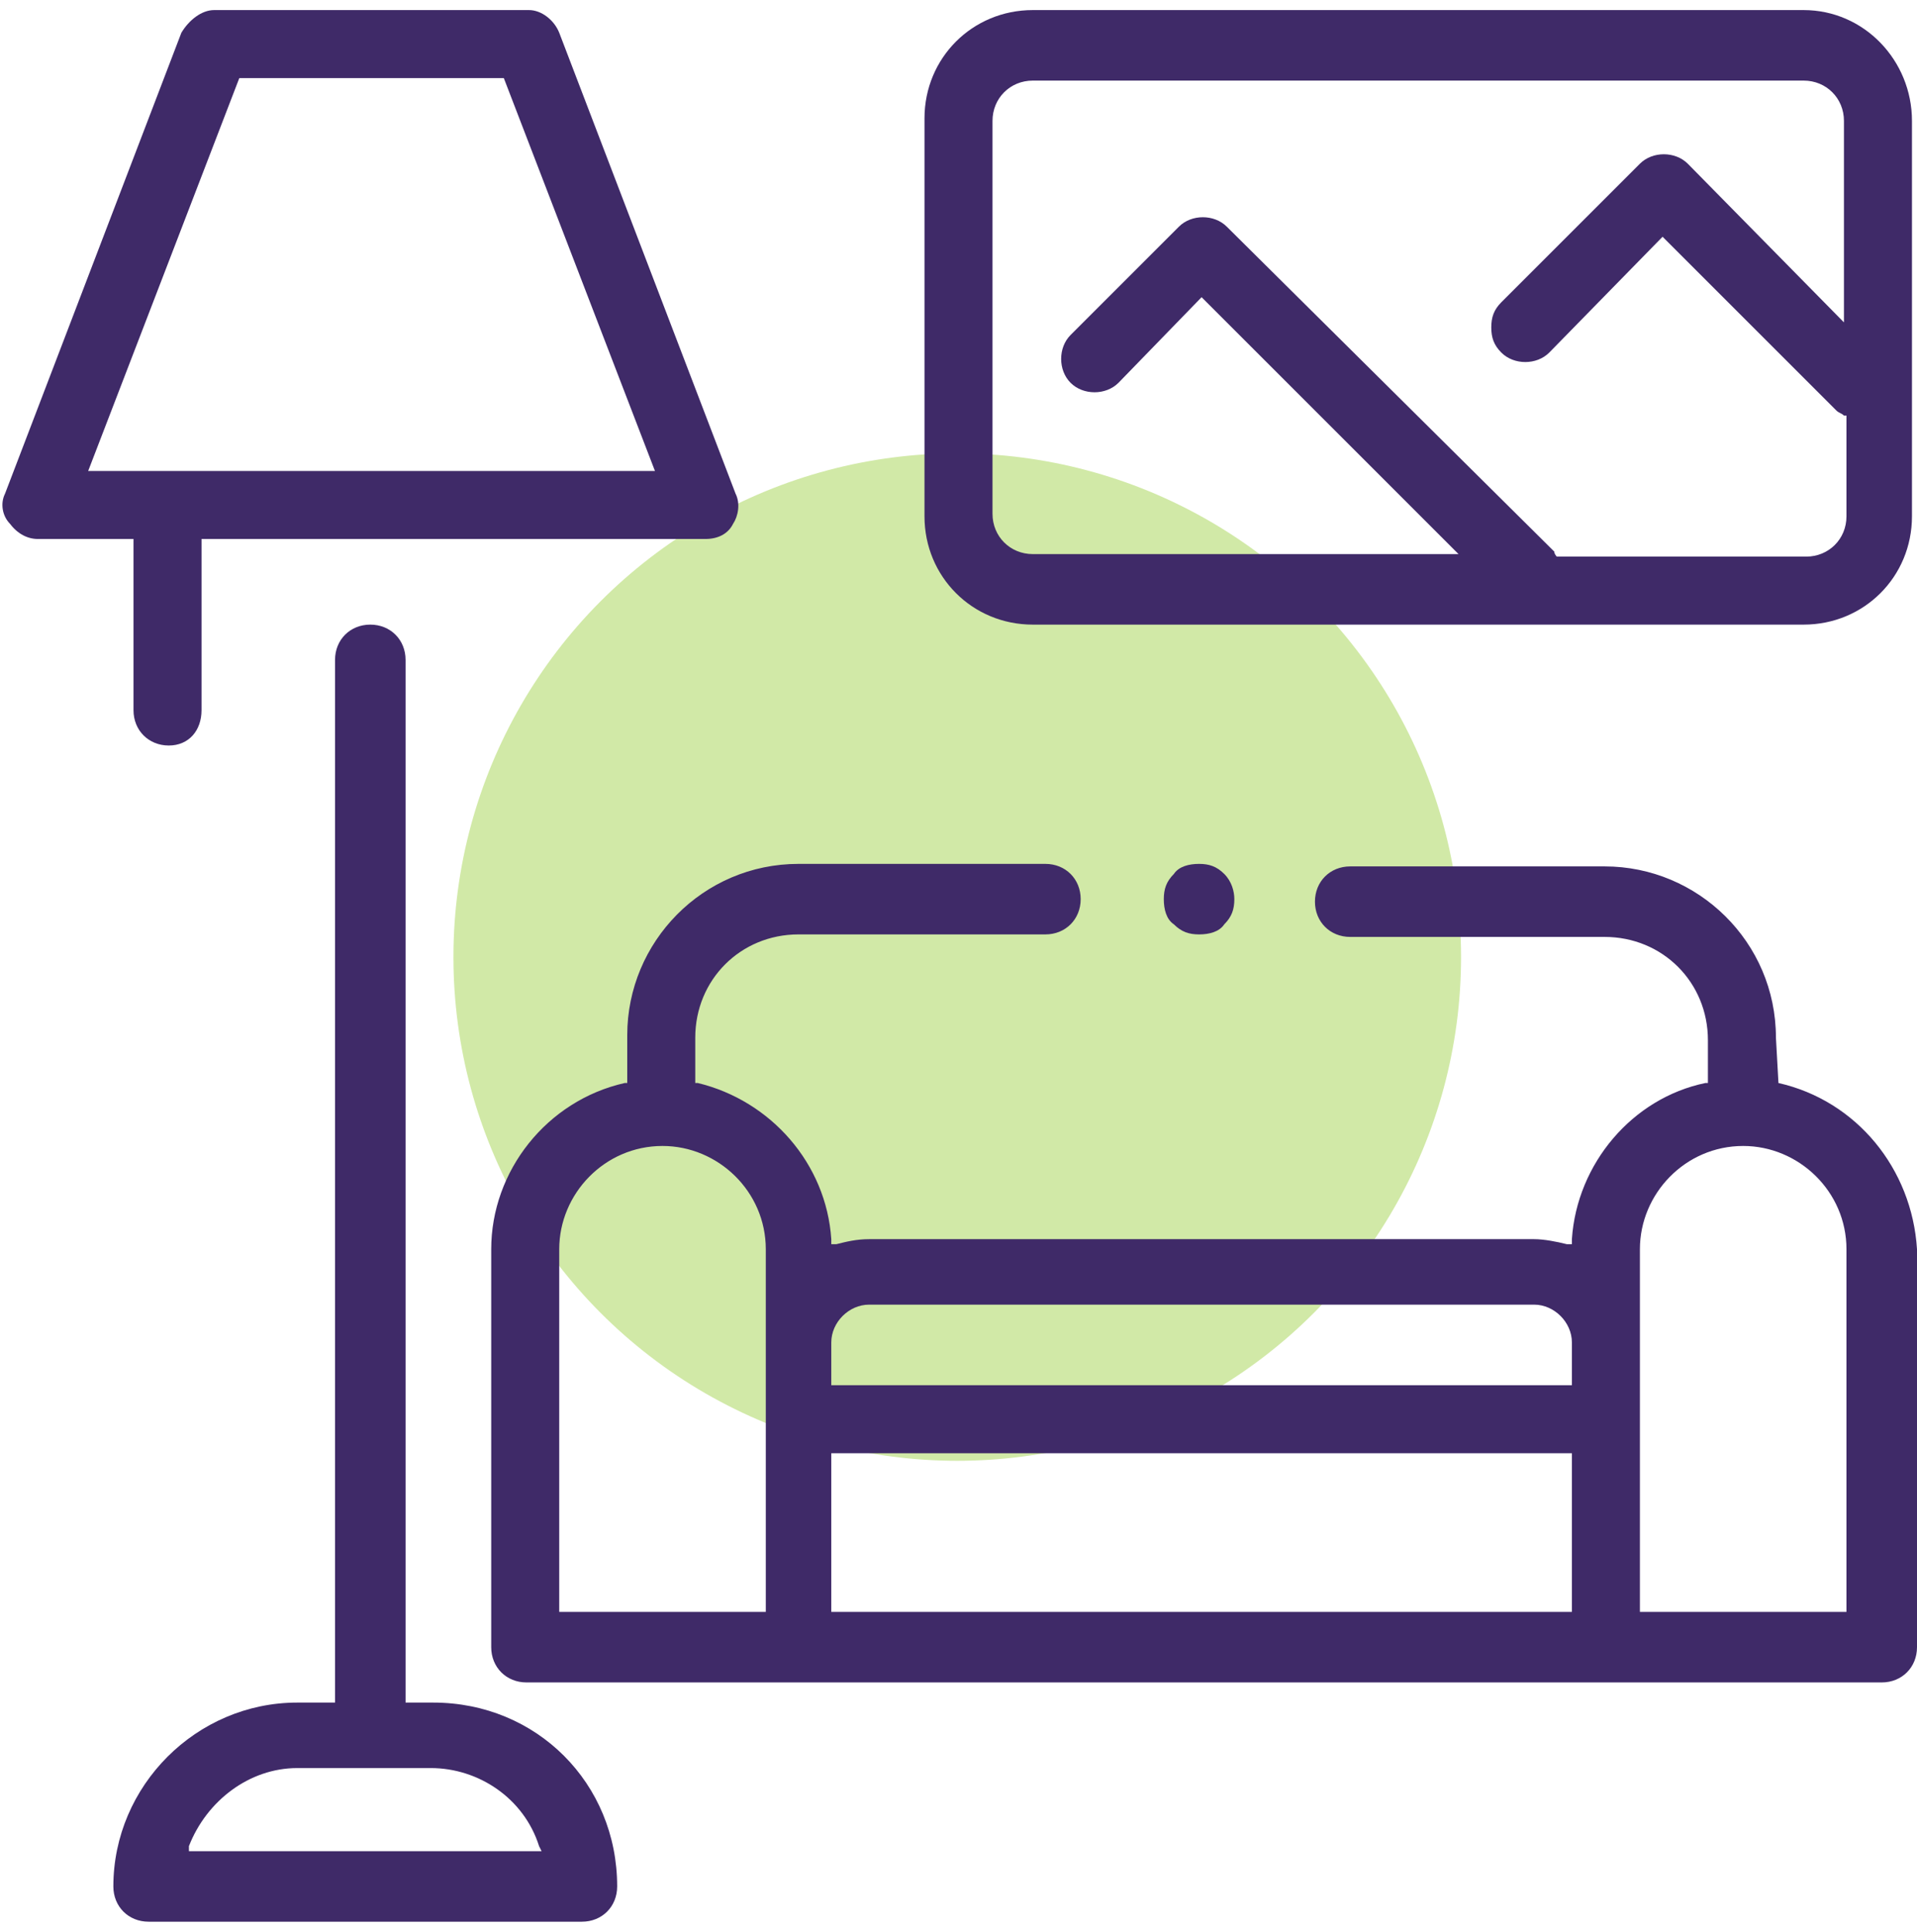
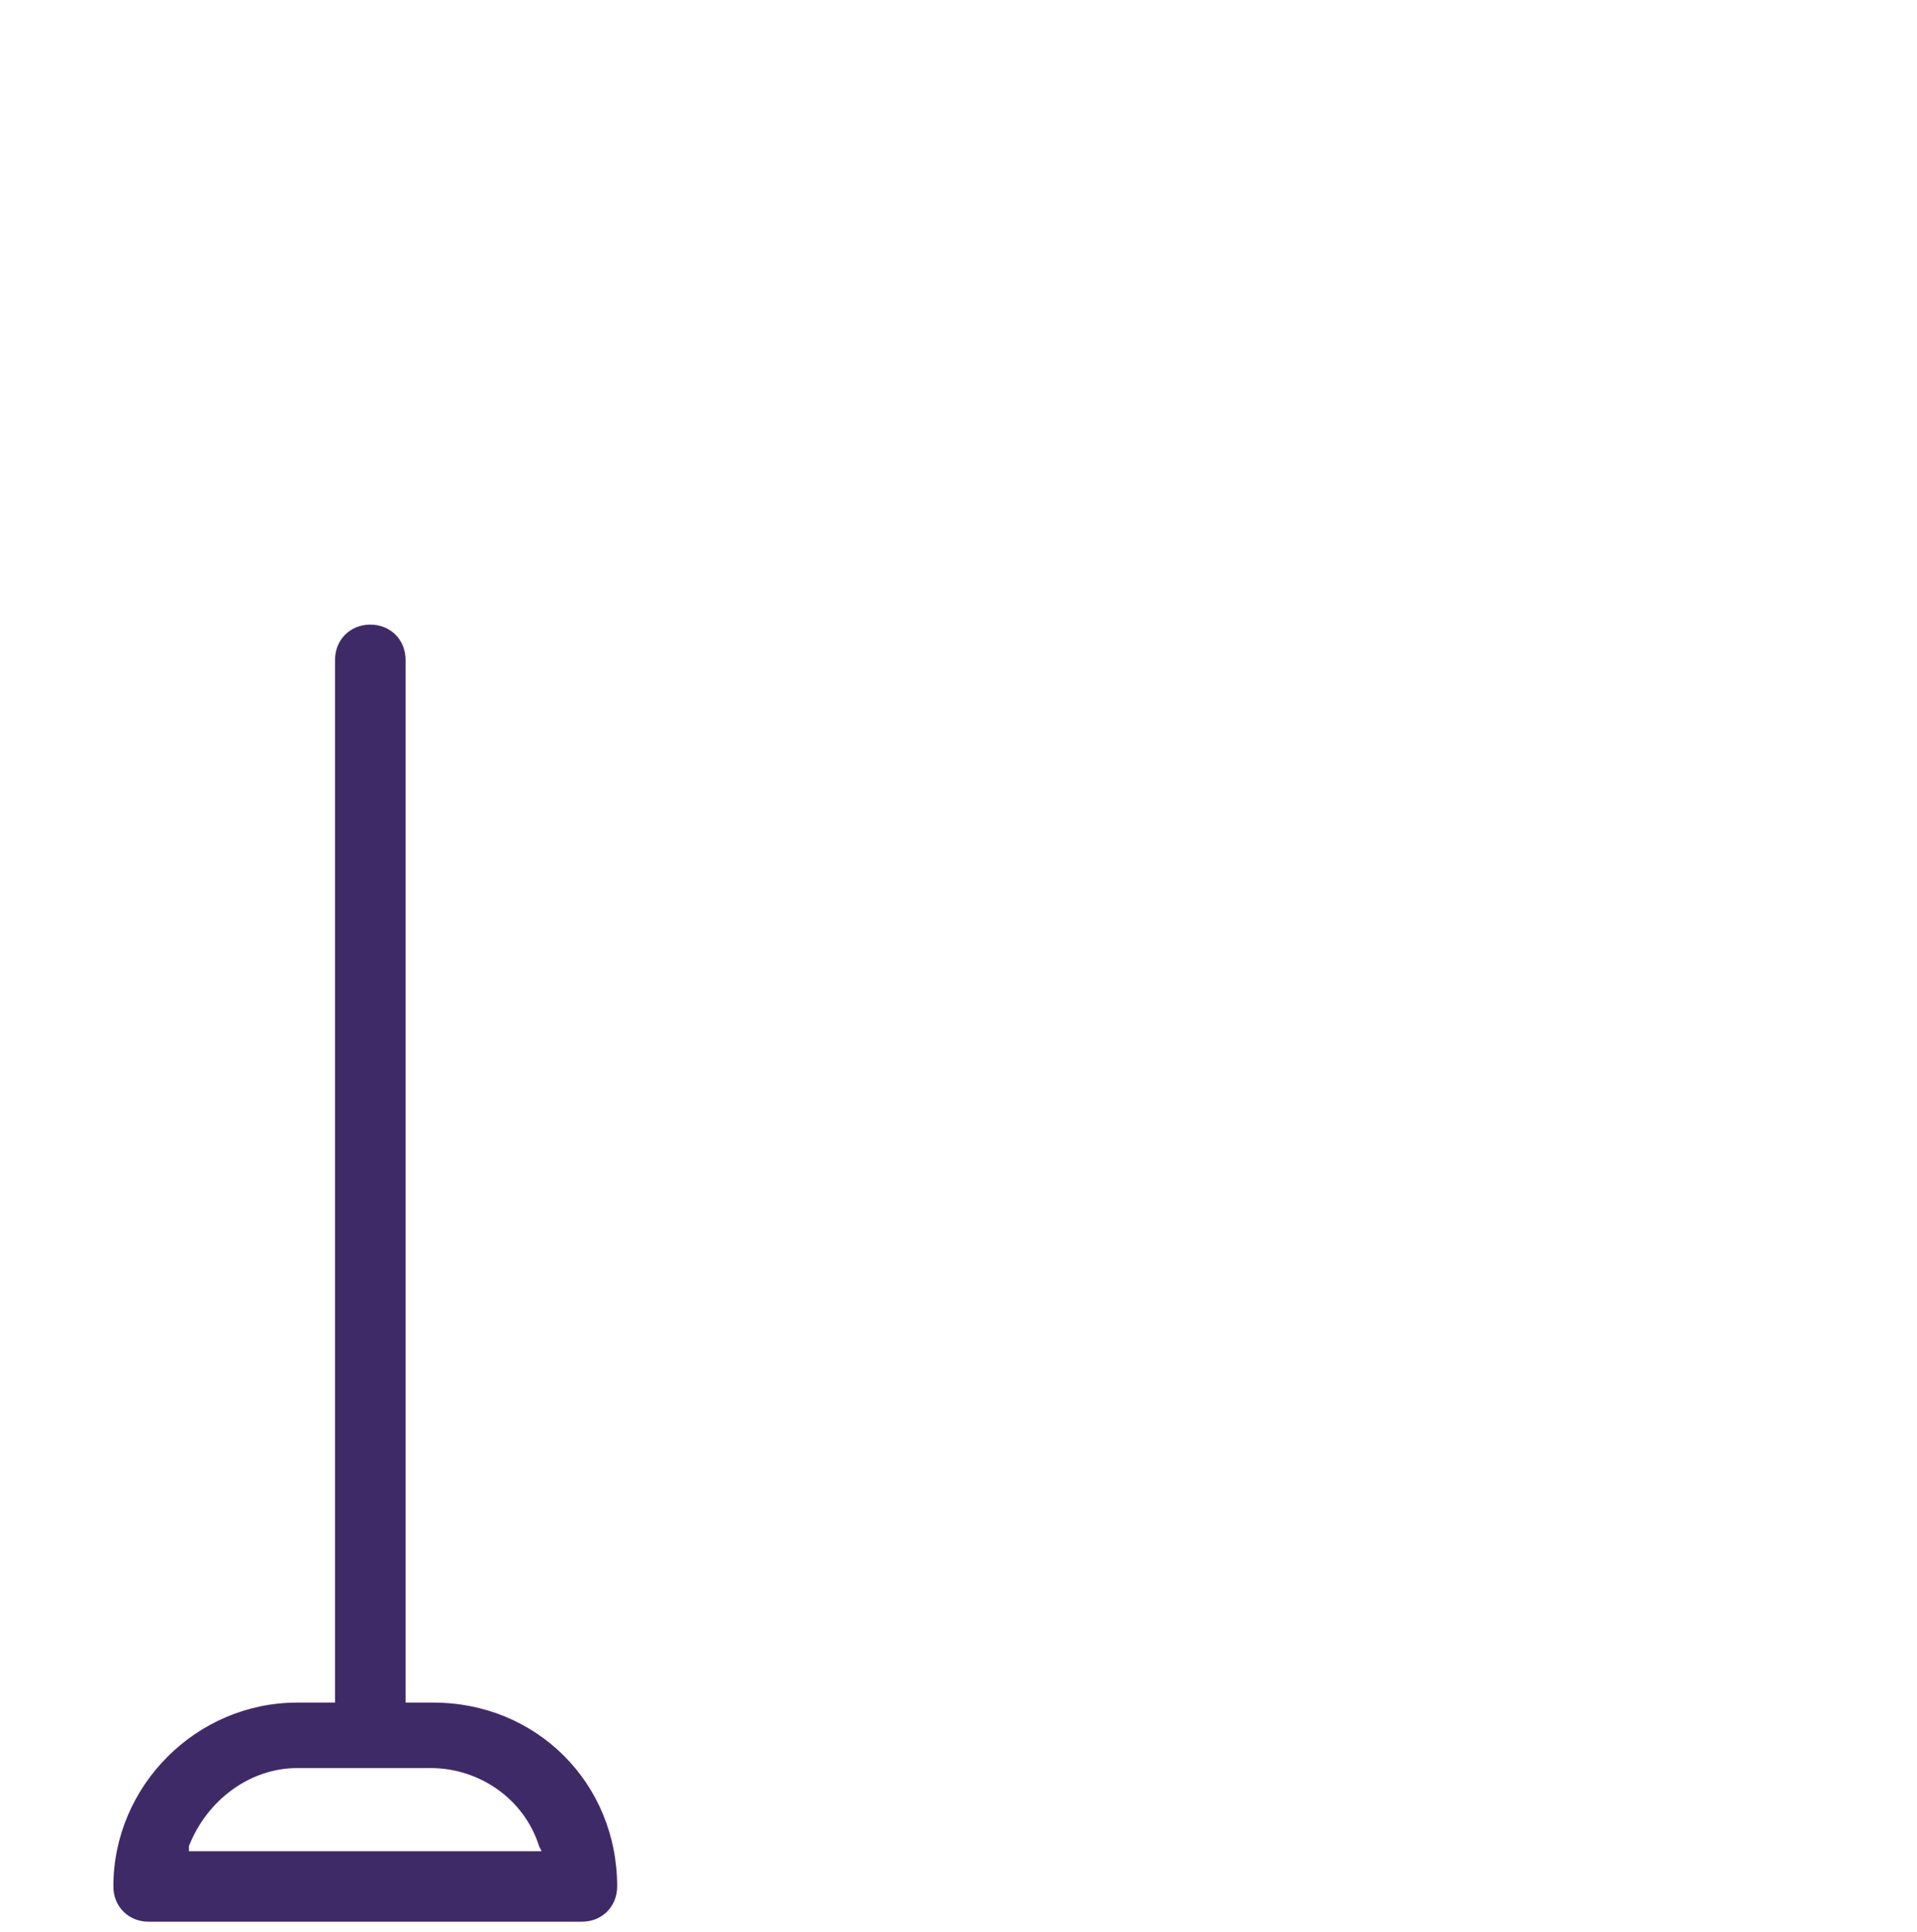
<svg xmlns="http://www.w3.org/2000/svg" version="1.1" id="Camada_1" x="0px" y="0px" viewBox="0 0 76.1 76.7" style="enable-background:new 0 0 76.1 76.7;" xml:space="preserve">
  <style type="text/css">
	.st0{opacity:0.55;fill:#ABD65F;enable-background:new    ;}
	.st1{fill:#3F2A68;}
</style>
-   <circle id="Elipse_33" class="st0" cx="38" cy="38" r="20" />
  <g>
    <g>
      <g>
        <g>
          <path class="st1" d="M17.2,67.6h-1.1V26.2c0-0.8-0.6-1.4-1.4-1.4s-1.4,0.6-1.4,1.4v41.4h-1.5c-4,0-7.3,3.3-7.3,7.3      c0,0.8,0.6,1.4,1.4,1.4h17.2c0.8,0,1.4-0.6,1.4-1.4C24.5,70.8,21.3,67.6,17.2,67.6z M7.5,73.5l0-0.2c0.7-1.8,2.4-3.1,4.3-3.1      h5.3c1.9,0,3.7,1.2,4.3,3.1l0.1,0.2H7.5z" />
        </g>
      </g>
    </g>
    <g>
      <g>
        <g>
-           <path class="st1" d="M29.2,19.6l-7-18.3C22,0.8,21.5,0.4,21,0.4H8.5C8,0.4,7.5,0.8,7.2,1.3l-7,18.3C0,20,0.1,20.5,0.4,20.8      c0.3,0.4,0.7,0.6,1.1,0.6h3.8v6.8c0,0.8,0.6,1.4,1.4,1.4S8,29,8,28.2v-6.8H28c0.5,0,0.9-0.2,1.1-0.6      C29.3,20.5,29.4,20,29.2,19.6z M3.5,18.7l6-15.6H20l6,15.6H3.5z" />
-         </g>
+           </g>
      </g>
    </g>
    <g>
      <g>
        <g>
-           <path class="st1" d="M70.6,43L70.6,43l-0.1-1.8c0-3.8-3.1-6.8-6.8-6.8H53.6c-0.8,0-1.4,0.6-1.4,1.4s0.6,1.4,1.4,1.4h10.1      c2.3,0,4.1,1.8,4.1,4.1V43l-0.1,0c-2.9,0.6-5.1,3.2-5.3,6.2l0,0.2l-0.2,0c-0.4-0.1-0.9-0.2-1.3-0.2H34.5c-0.5,0-0.9,0.1-1.3,0.2      l-0.2,0l0-0.2c-0.2-3-2.4-5.5-5.3-6.2l-0.1,0v-1.8c0-2.3,1.8-4.1,4.1-4.1h9.8c0.8,0,1.4-0.6,1.4-1.4s-0.6-1.4-1.4-1.4h-9.8      c-3.8,0-6.8,3.1-6.8,6.8V43l-0.1,0c-3.1,0.7-5.3,3.5-5.3,6.6v15.8c0,0.8,0.6,1.4,1.4,1.4h53.8c0.8,0,1.4-0.6,1.4-1.4V49.6      C75.9,46.4,73.7,43.7,70.6,43z M30.3,64h-8.1V49.6c0-2.2,1.8-4.1,4.1-4.1c2.2,0,4.1,1.8,4.1,4.1V64z M62.4,64H33v-6.3h29.4V64z       M62.4,55H33v-1.7c0-0.8,0.7-1.5,1.5-1.5h26.4c0.8,0,1.5,0.7,1.5,1.5V55z M73.2,64h-8.1V49.6c0-2.2,1.8-4.1,4.1-4.1      c2.2,0,4.1,1.8,4.1,4.1V64z" />
-         </g>
+           </g>
      </g>
    </g>
    <g>
      <g>
        <g>
-           <path class="st1" d="M49,35.7c0,0.4-0.1,0.7-0.4,1c-0.2,0.3-0.6,0.4-1,0.4s-0.7-0.1-1-0.4c-0.3-0.2-0.4-0.6-0.4-1      c0-0.4,0.1-0.7,0.4-1c0.2-0.3,0.6-0.4,1-0.4s0.7,0.1,1,0.4C48.9,35,49,35.4,49,35.7z" />
-         </g>
+           </g>
      </g>
    </g>
    <g>
      <g>
        <g>
-           <path class="st1" d="M71.6,0.4H41c-2.4,0-4.3,1.9-4.3,4.3v15.8c0,2.4,1.9,4.3,4.3,4.3h30.6c2.4,0,4.3-1.9,4.3-4.3V4.8      C75.9,2.4,74,0.4,71.6,0.4z M73.2,12.8L67,6.5c-0.5-0.5-1.4-0.5-1.9,0L59.6,12c-0.3,0.3-0.4,0.6-0.4,1c0,0.4,0.1,0.7,0.4,1      c0.5,0.5,1.4,0.5,1.9,0L66,9.4l0.1,0.1l6.8,6.8c0.1,0.1,0.2,0.1,0.3,0.2l0.1,0v4c0,0.9-0.7,1.6-1.6,1.6h-9.9l0,0      c0,0-0.1-0.1-0.1-0.2L48.7,9c-0.5-0.5-1.4-0.5-1.9,0l-4.3,4.3c-0.5,0.5-0.5,1.4,0,1.9c0.5,0.5,1.4,0.5,1.9,0l3.3-3.4l0.1,0.1      l10.1,10.1H41c-0.9,0-1.6-0.7-1.6-1.6V4.8c0-0.9,0.7-1.6,1.6-1.6h30.6c0.9,0,1.6,0.7,1.6,1.6V12.8z" />
-         </g>
+           </g>
      </g>
    </g>
  </g>
</svg>